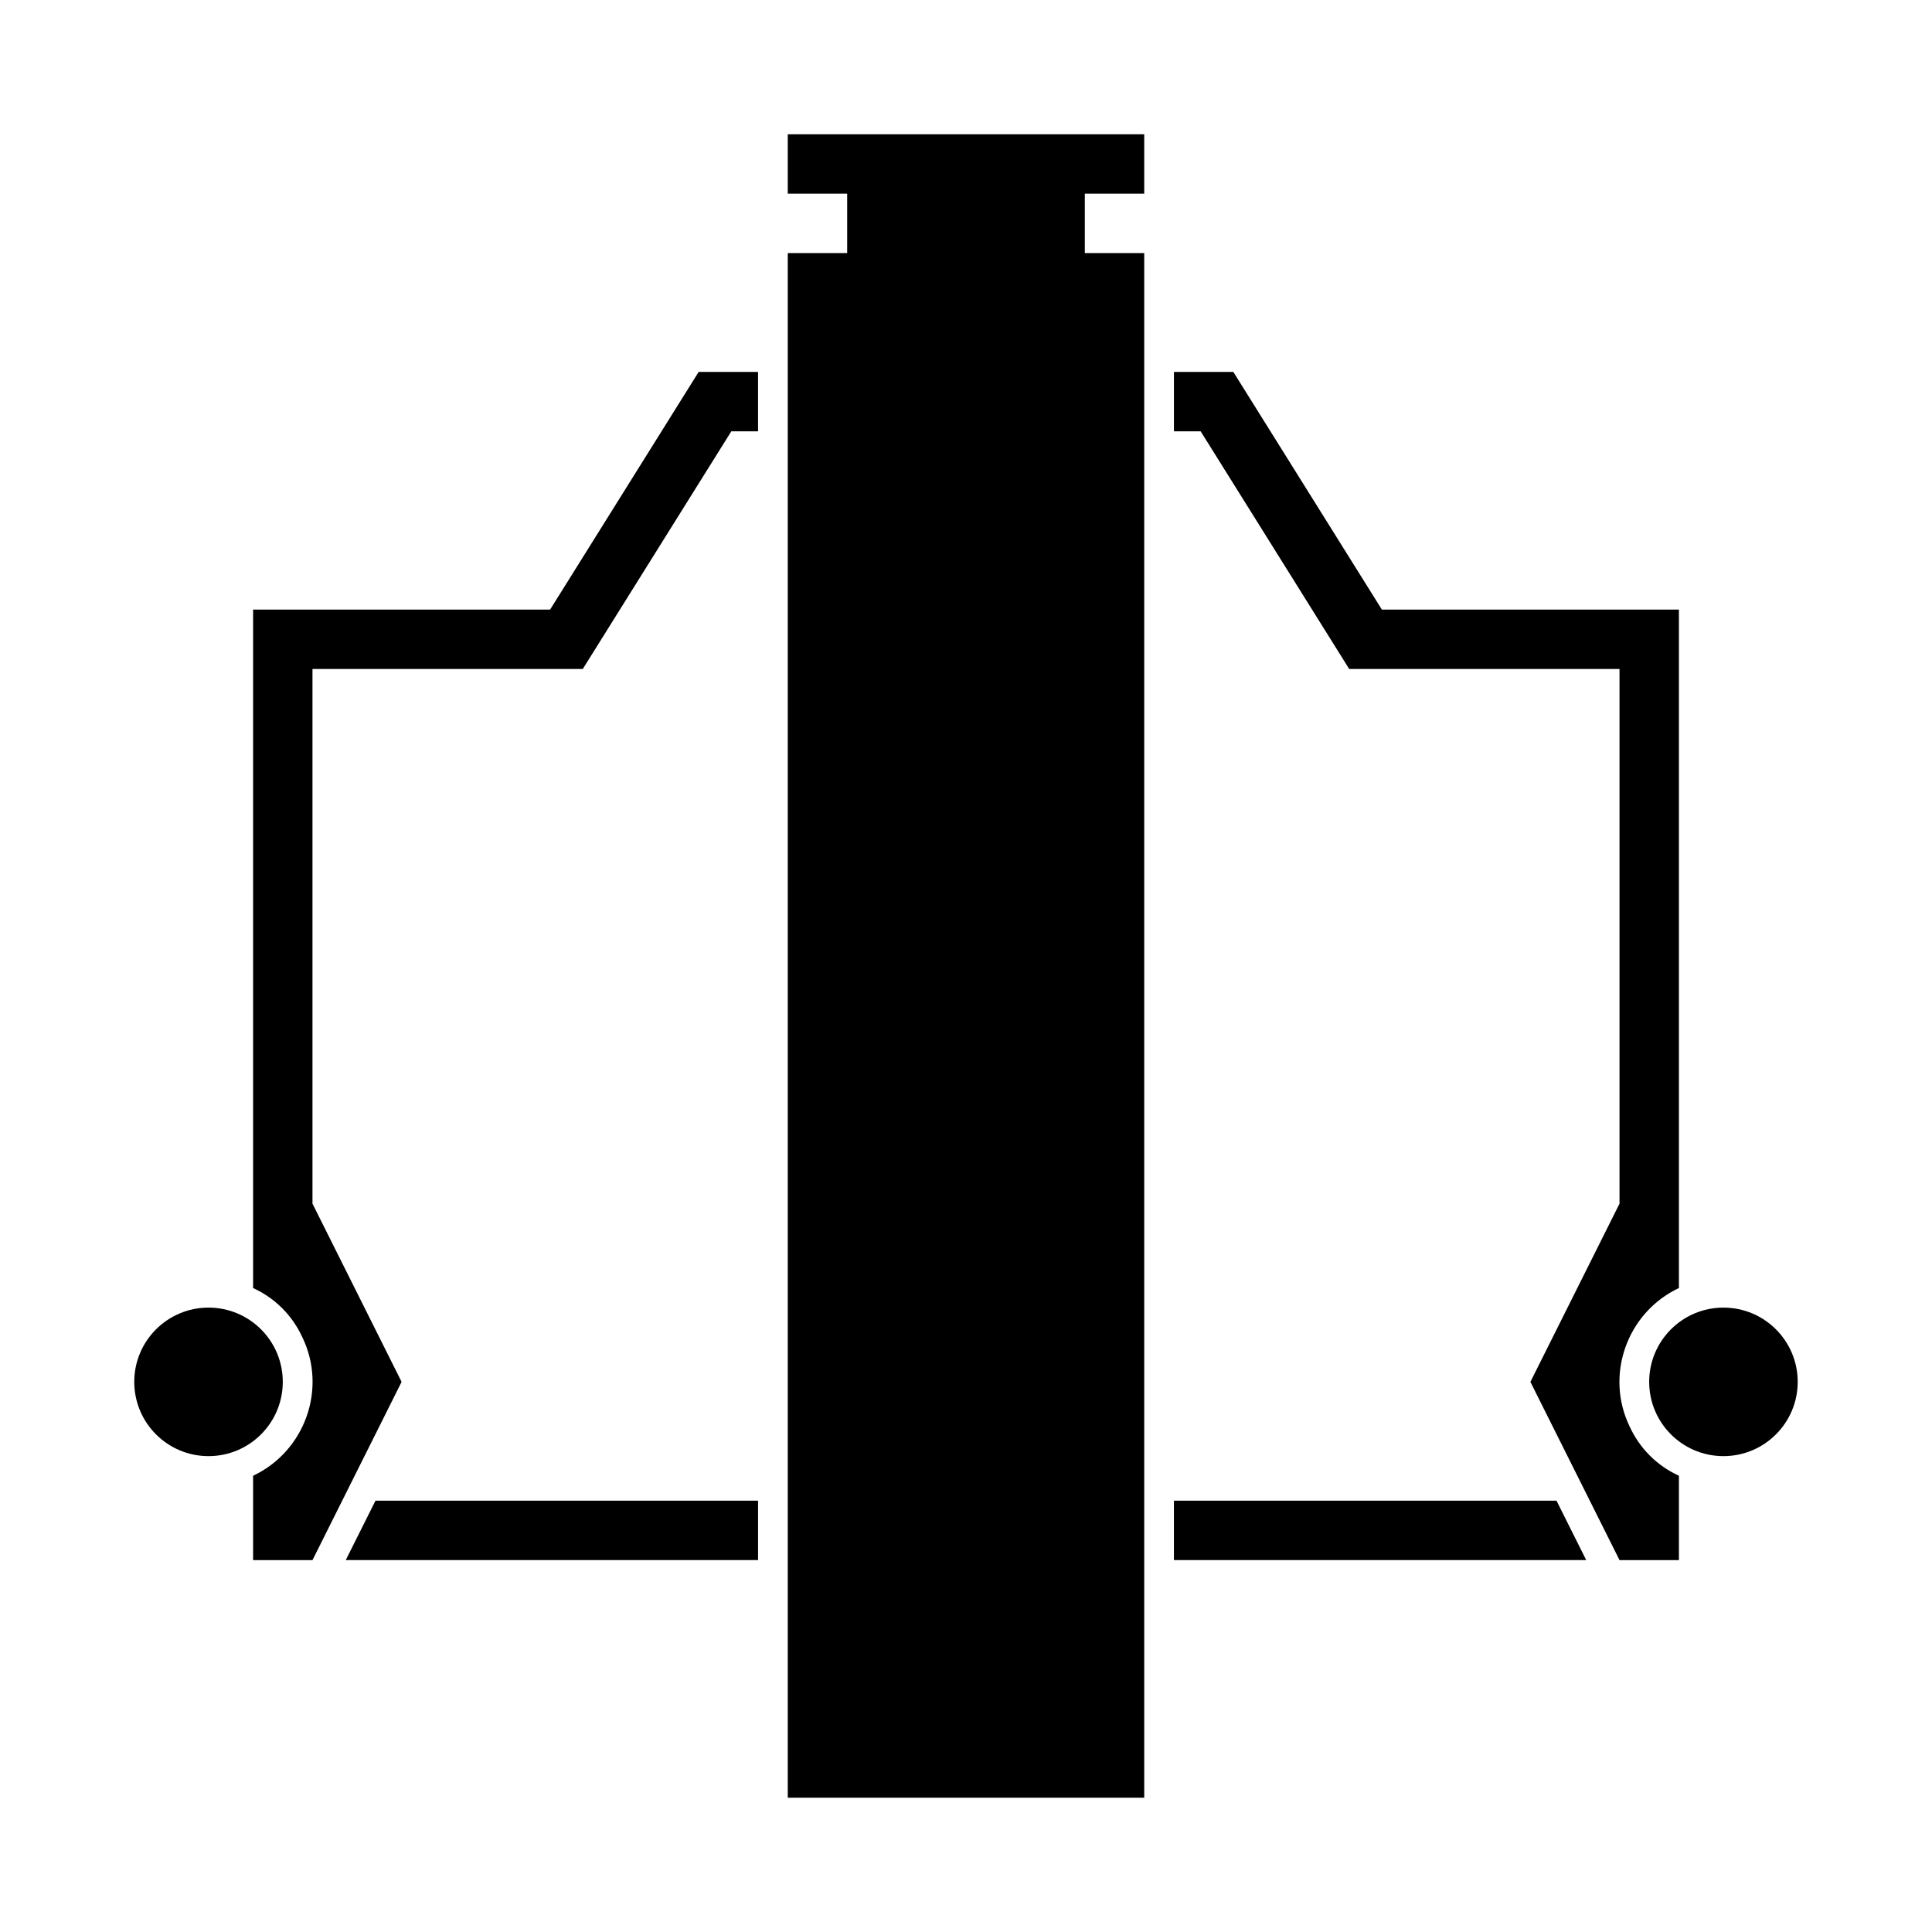
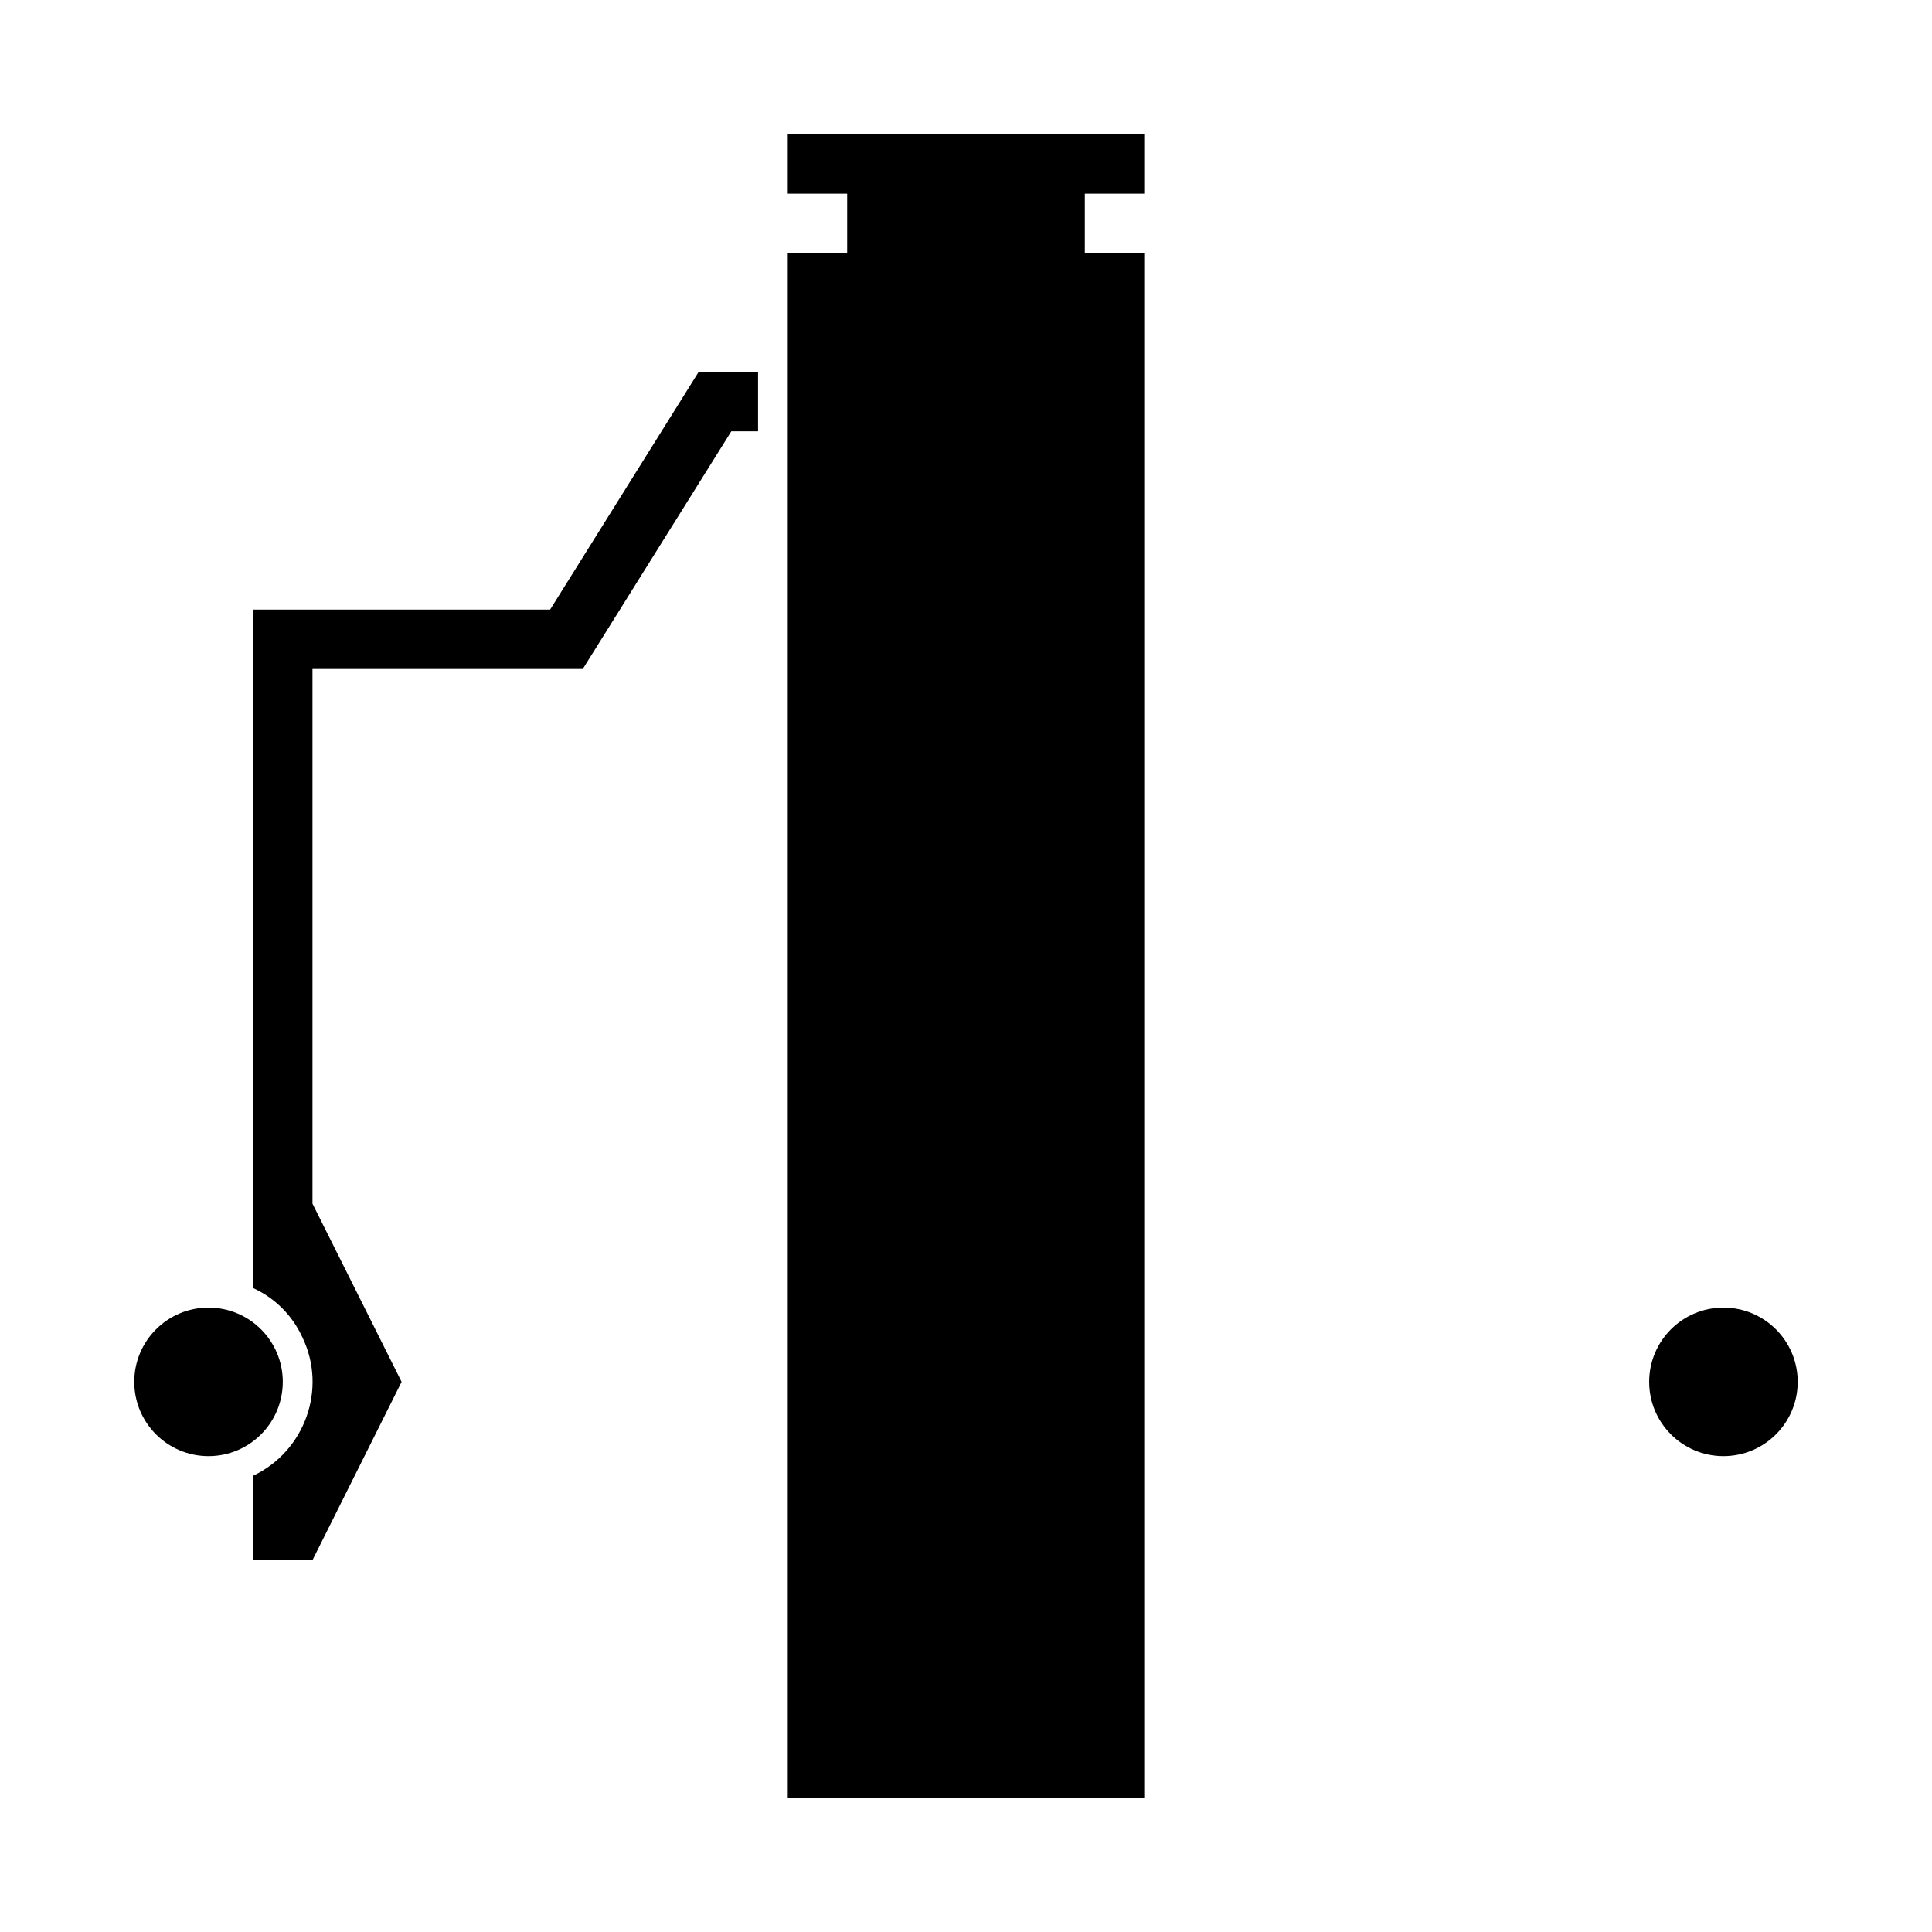
<svg xmlns="http://www.w3.org/2000/svg" fill="#000000" width="800px" height="800px" version="1.1" viewBox="144 144 512 512">
  <g>
    <path d="m620.41 510.21c0 10.867-8.809 19.68-19.68 19.68-10.867 0-19.68-8.812-19.68-19.68 0-10.871 8.812-19.68 19.68-19.68 10.871 0 19.68 8.809 19.68 19.68" />
-     <path d="m588.93 305.54v179.8c-13.699 6.453-19.68 22.984-13.066 36.684 2.676 5.824 7.242 10.391 13.066 13.066v22.355h-15.742c-7.871-15.742-15.742-31.488-23.617-47.23l23.617-47.23v-141.7h-71.637l-39.359-62.977h-7.086v-15.742h15.742l39.359 62.977z" />
-     <path d="m455.1 557.44v-15.742h101.39l7.871 15.742z" />
-     <path d="m235.63 557.44 7.875-15.742h101.39v15.742z" />
    <path d="m218.94 510.21c0 10.867-8.809 19.68-19.68 19.68-10.867 0-19.68-8.812-19.68-19.68 0-10.871 8.812-19.68 19.68-19.68 10.871 0 19.68 8.809 19.68 19.68" />
    <path d="m447.23 258.3v362.11h-94.465v-409.34h15.746v-15.746h-15.746v-15.742h94.465v15.742h-15.742v15.746h15.742z" />
    <path d="m289.79 305.54 39.359-62.977h15.742v15.742h-7.086l-39.359 62.977h-71.637v141.7l23.617 47.23c-7.867 15.746-15.738 31.492-23.613 47.234h-15.742v-22.355c13.695-6.453 19.68-22.984 13.066-36.684-2.676-5.824-7.242-10.391-13.066-13.066v-179.8z" />
  </g>
</svg>